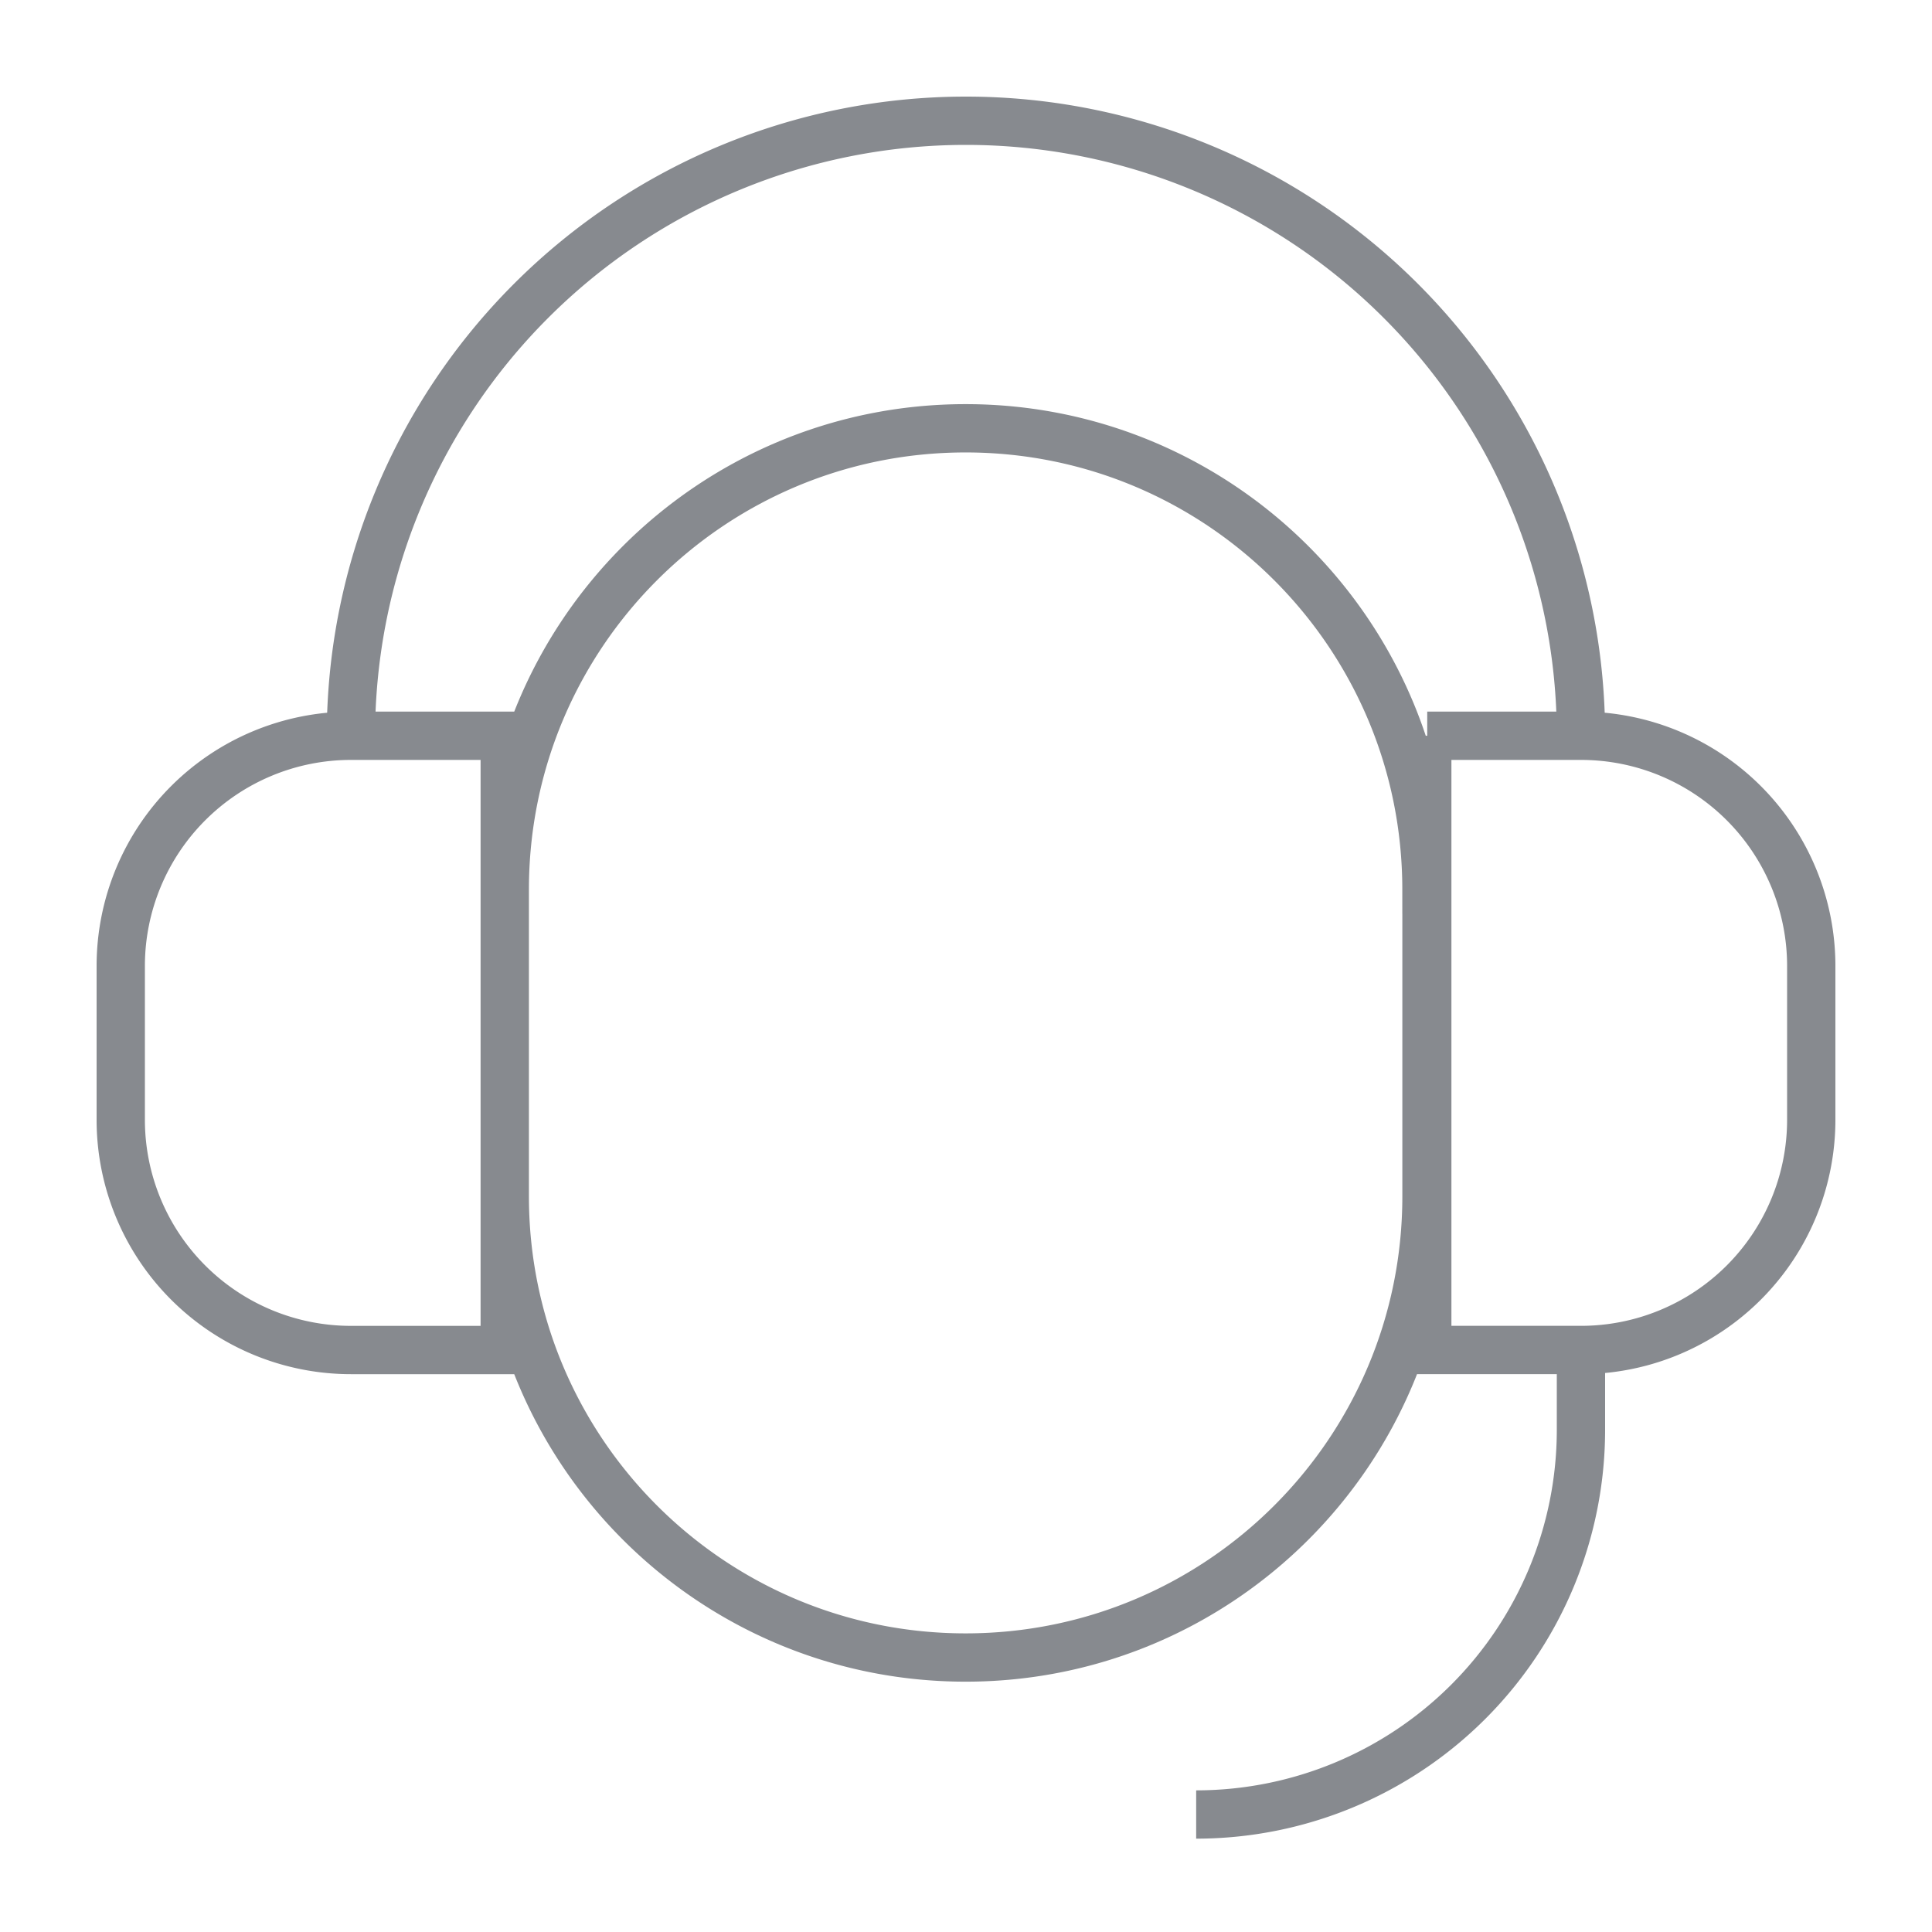
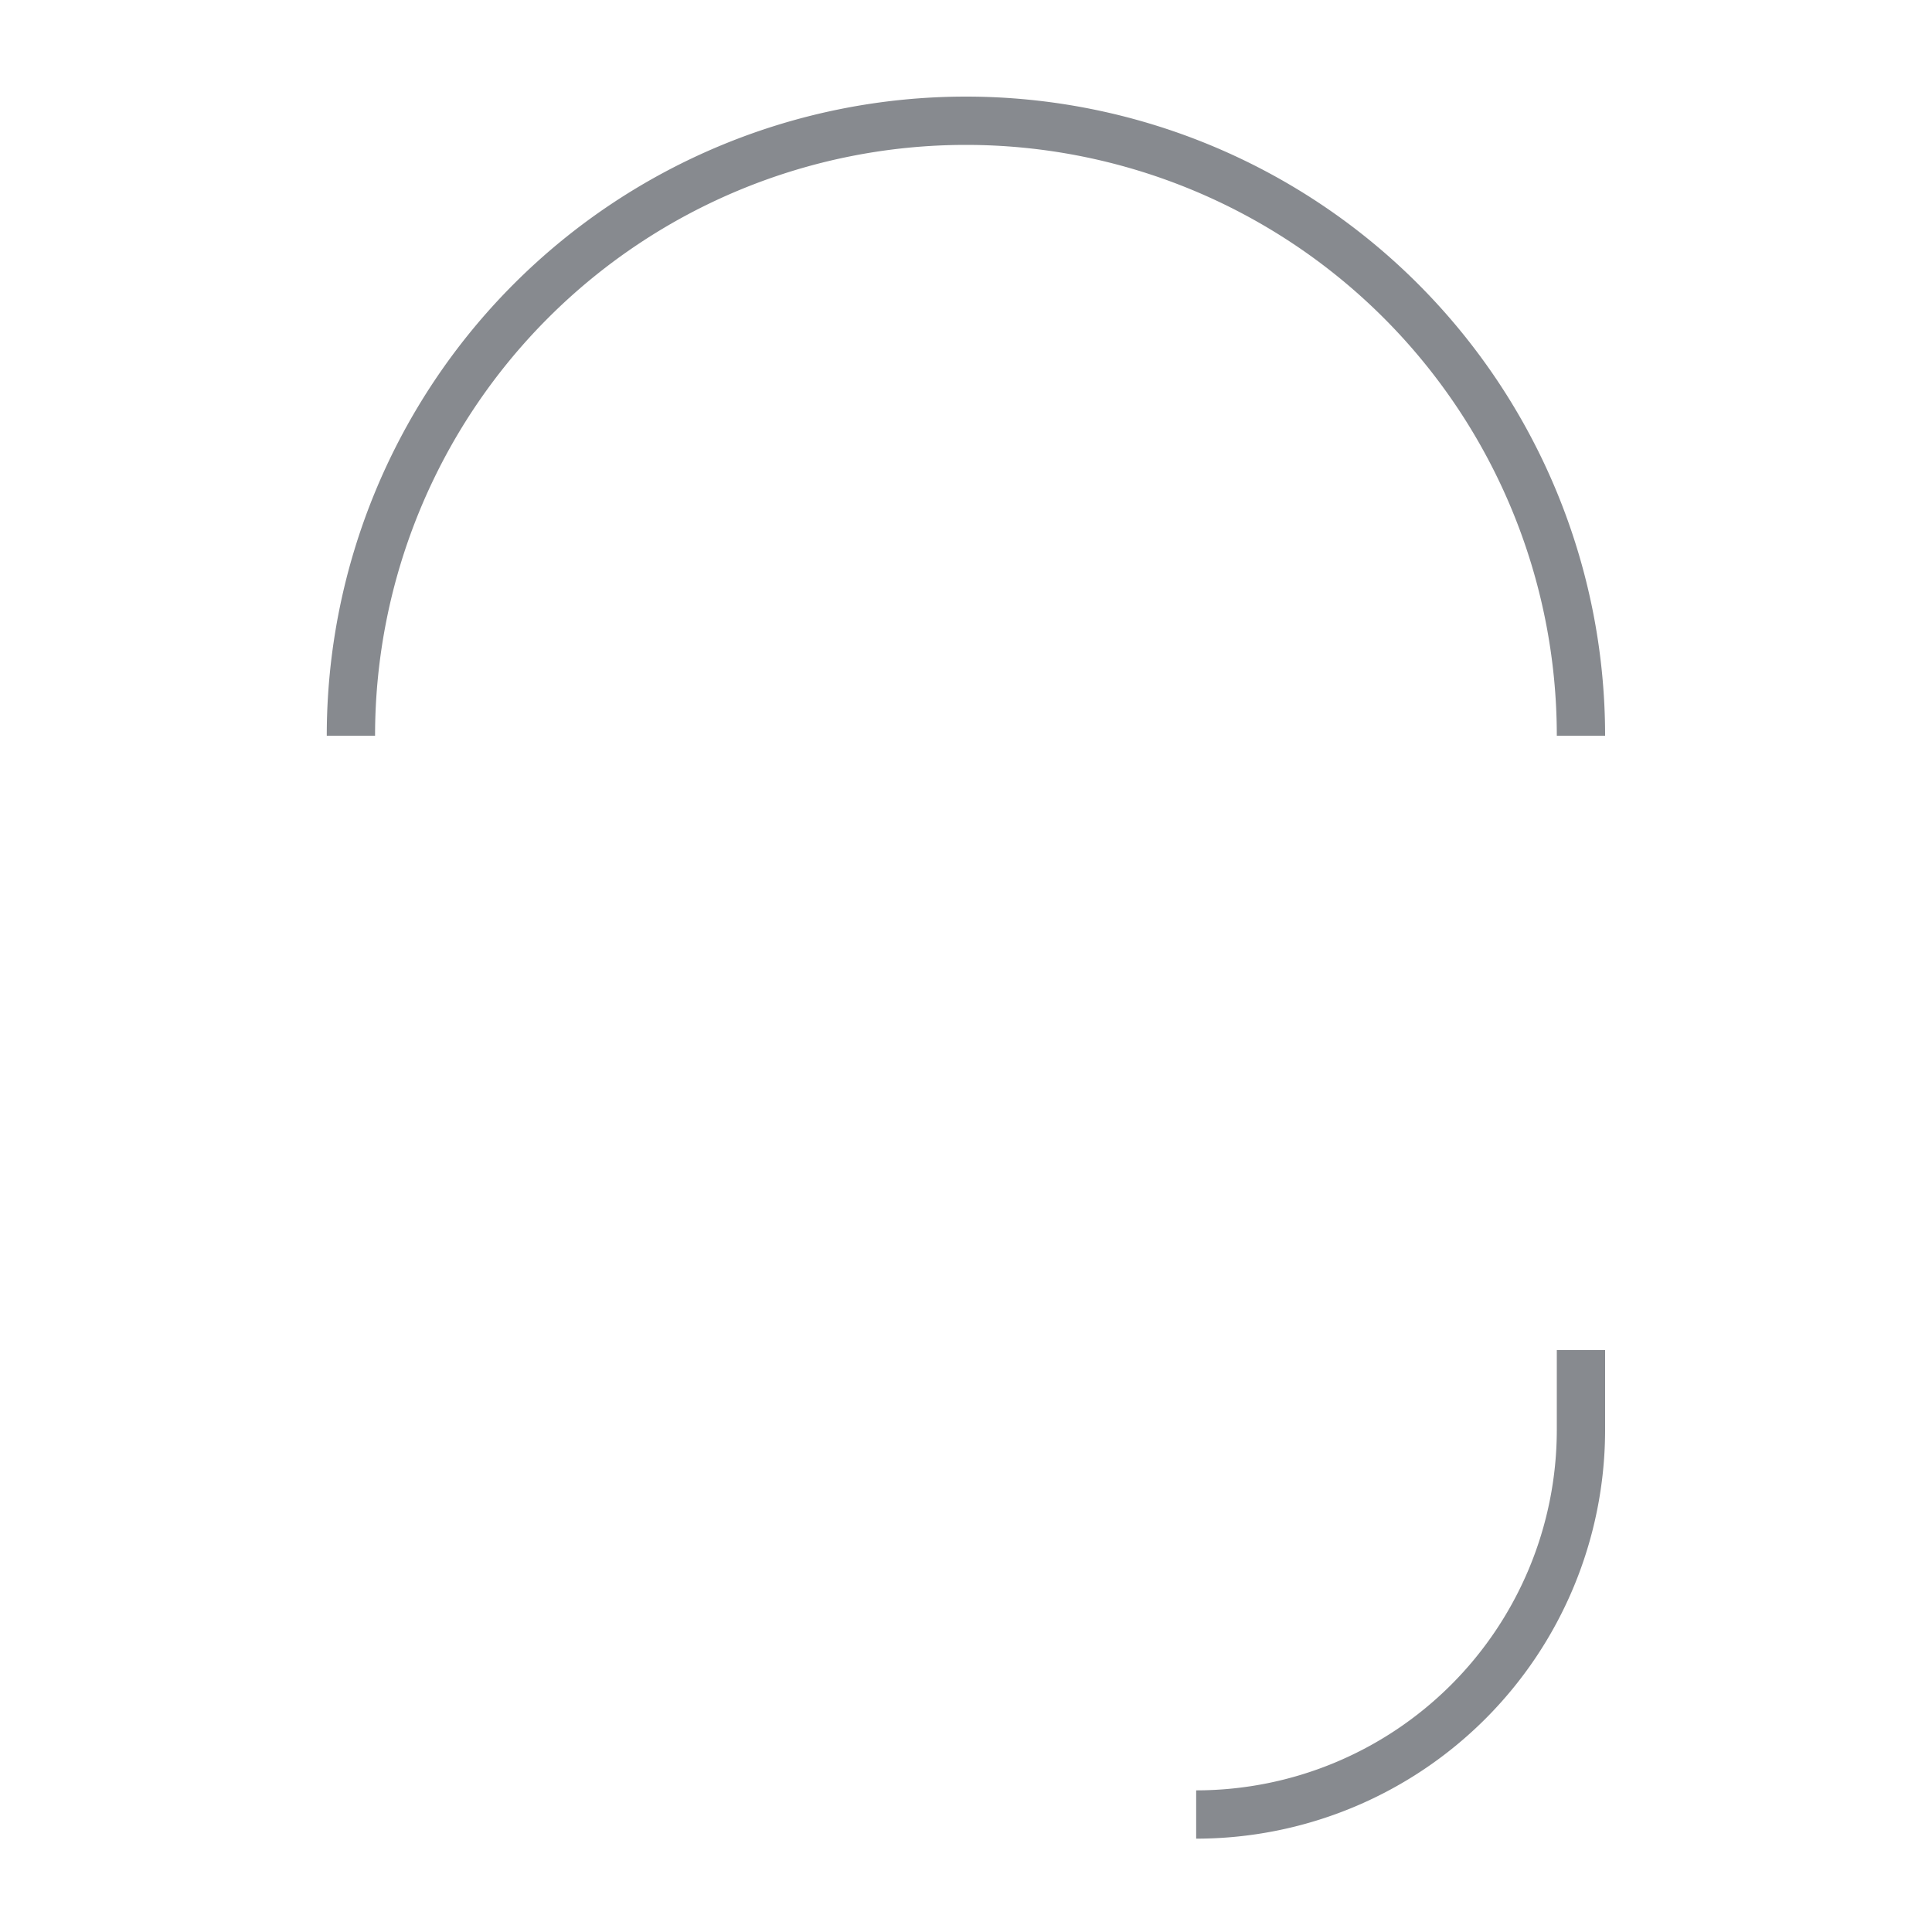
<svg xmlns="http://www.w3.org/2000/svg" width="60" height="60" fill="none">
-   <path d="M44.3 27.626c0-7.912-6.407-14.325-14.312-14.325-7.904 0-14.312 6.413-14.312 14.325v9.525c0 7.911 6.408 14.325 14.312 14.325 7.905 0 14.313-6.414 14.313-14.325v-9.525Zm.024-4.776H49.1A7.15 7.15 0 0 1 56.25 30v4.775a7.15 7.15 0 0 1-7.15 7.15h-4.775V22.85ZM15.676 41.926H10.9a7.15 7.15 0 0 1-7.15-7.15V30a7.15 7.15 0 0 1 7.15-7.15h4.775v19.075Z" stroke="#878A8F" stroke-width="1.5" stroke-miterlimit="10" />
  <path d="M10.898 22.85a19.1 19.1 0 0 1 38.2 0m0 19.076v2.5a11.95 11.95 0 0 1-11.95 11.925" stroke="#878A8F" stroke-width="1.5" stroke-miterlimit="10" />
</svg>